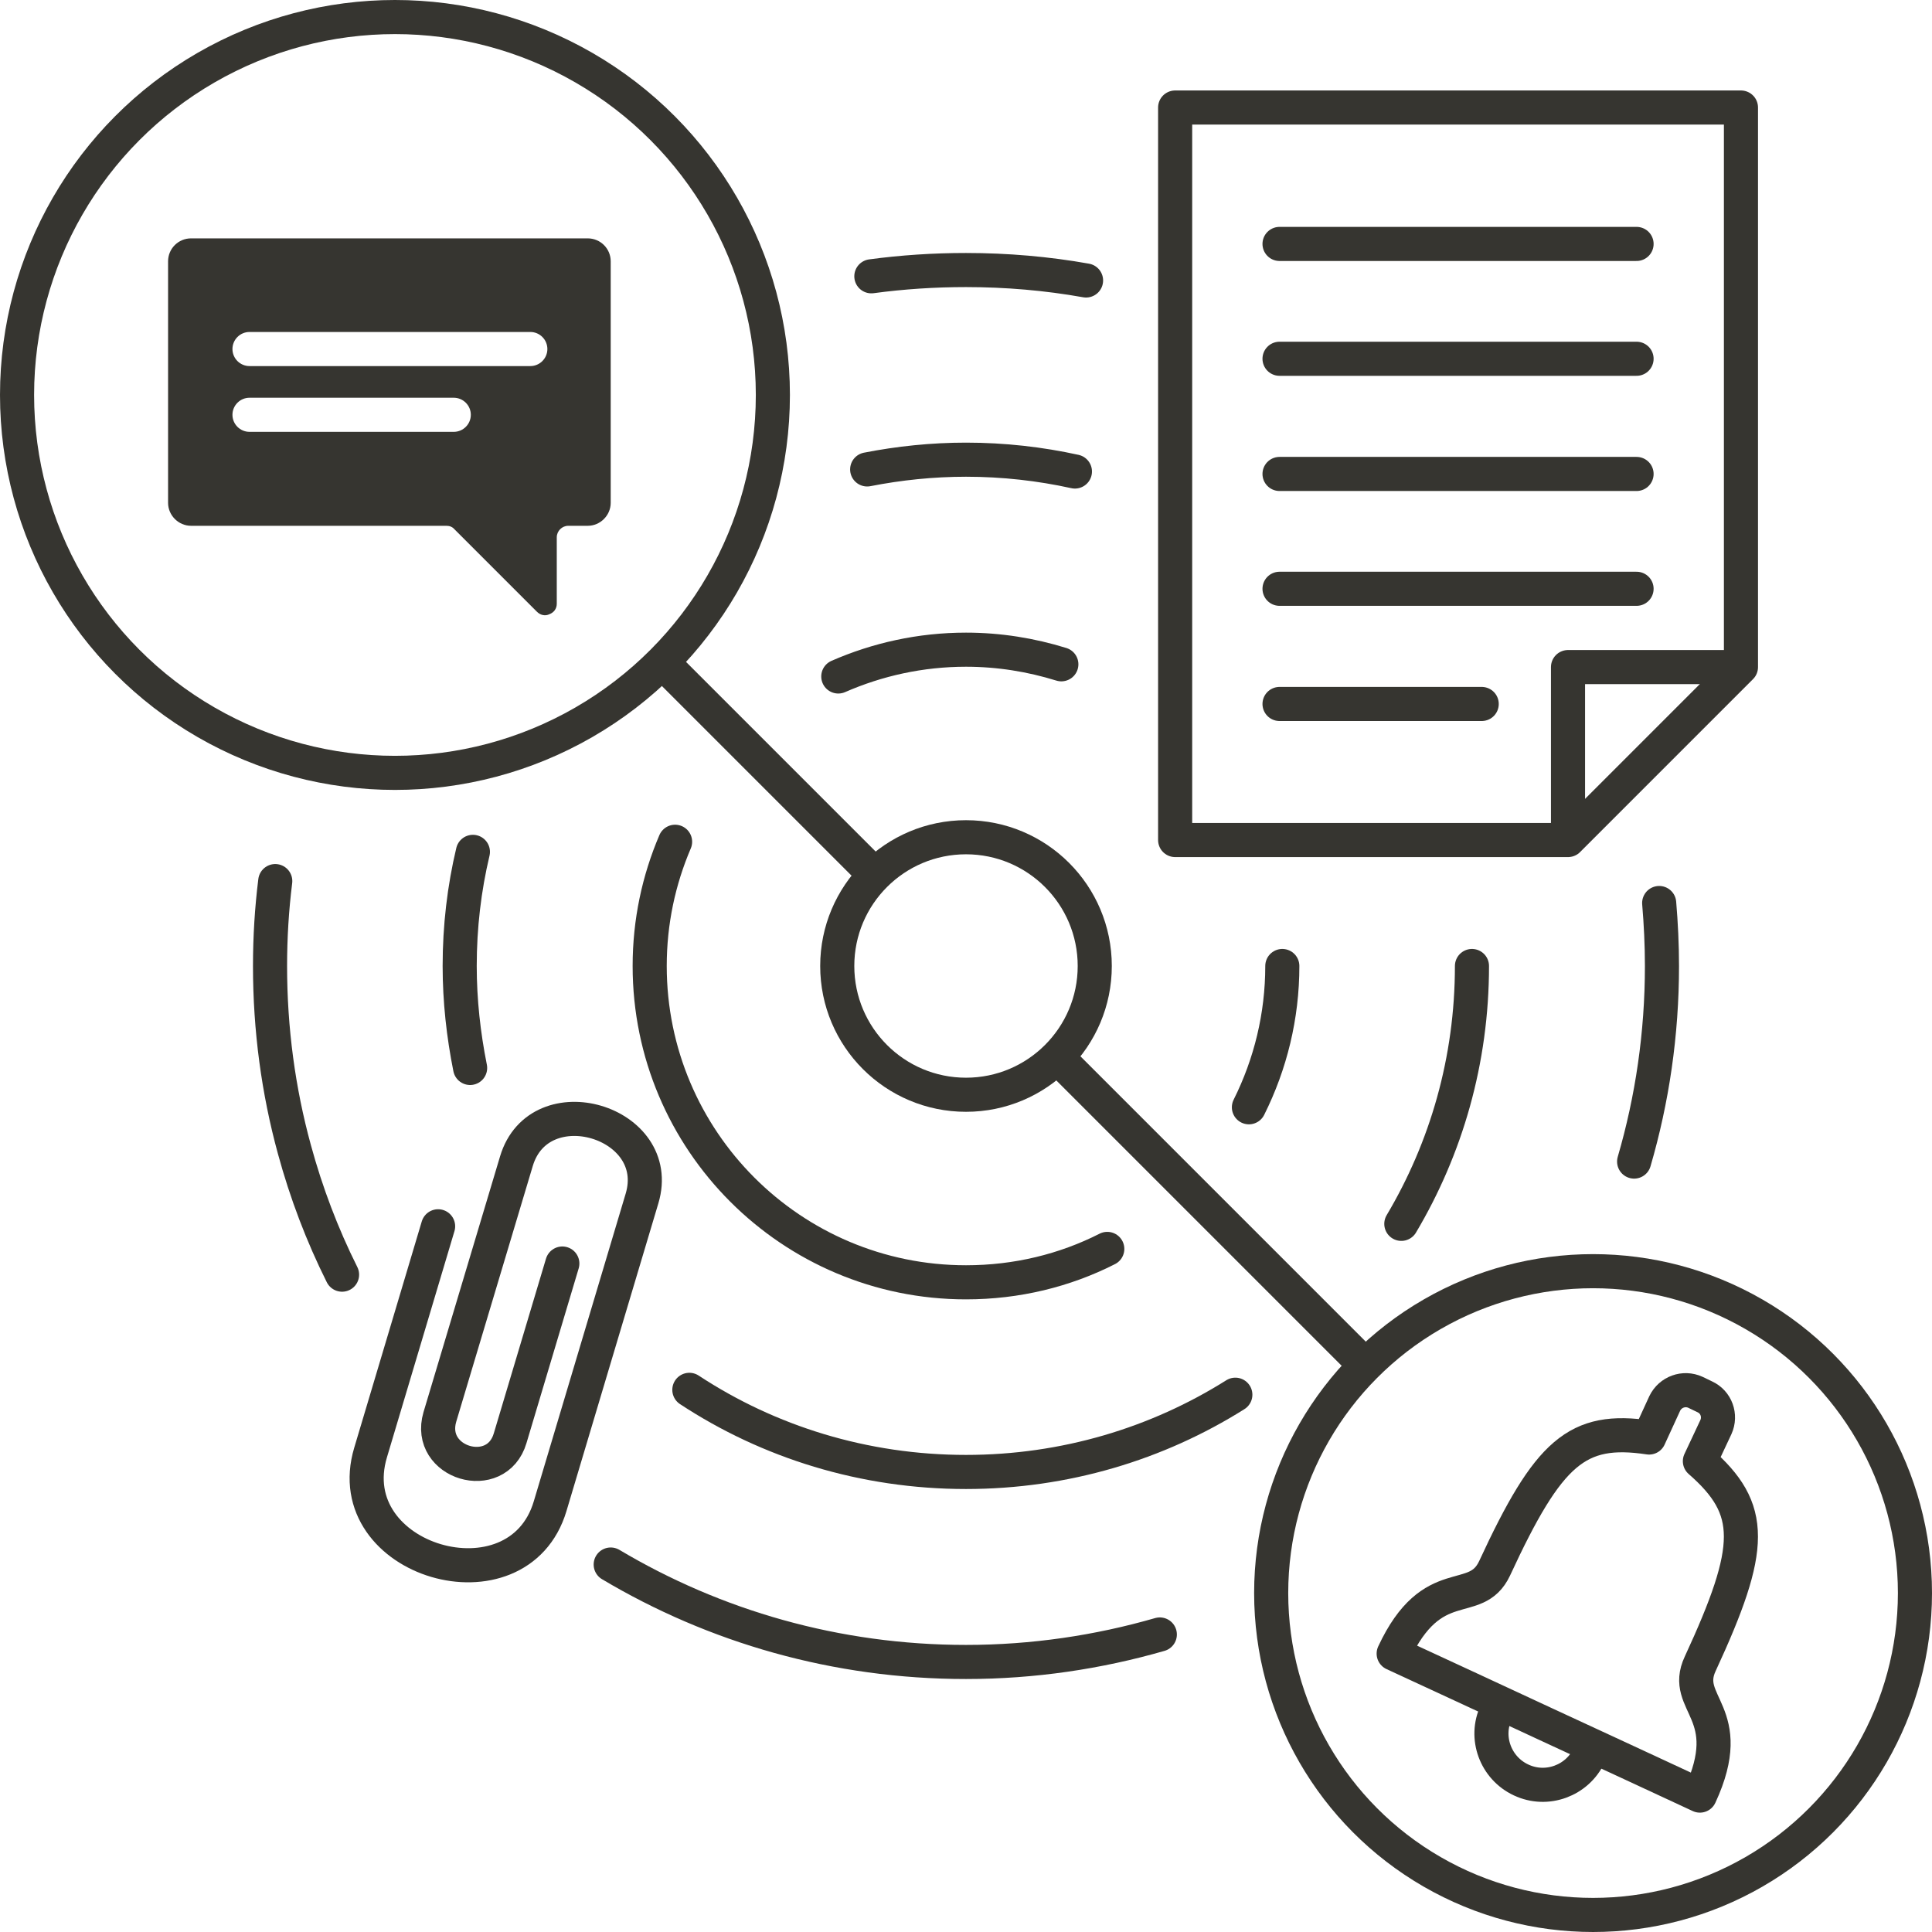
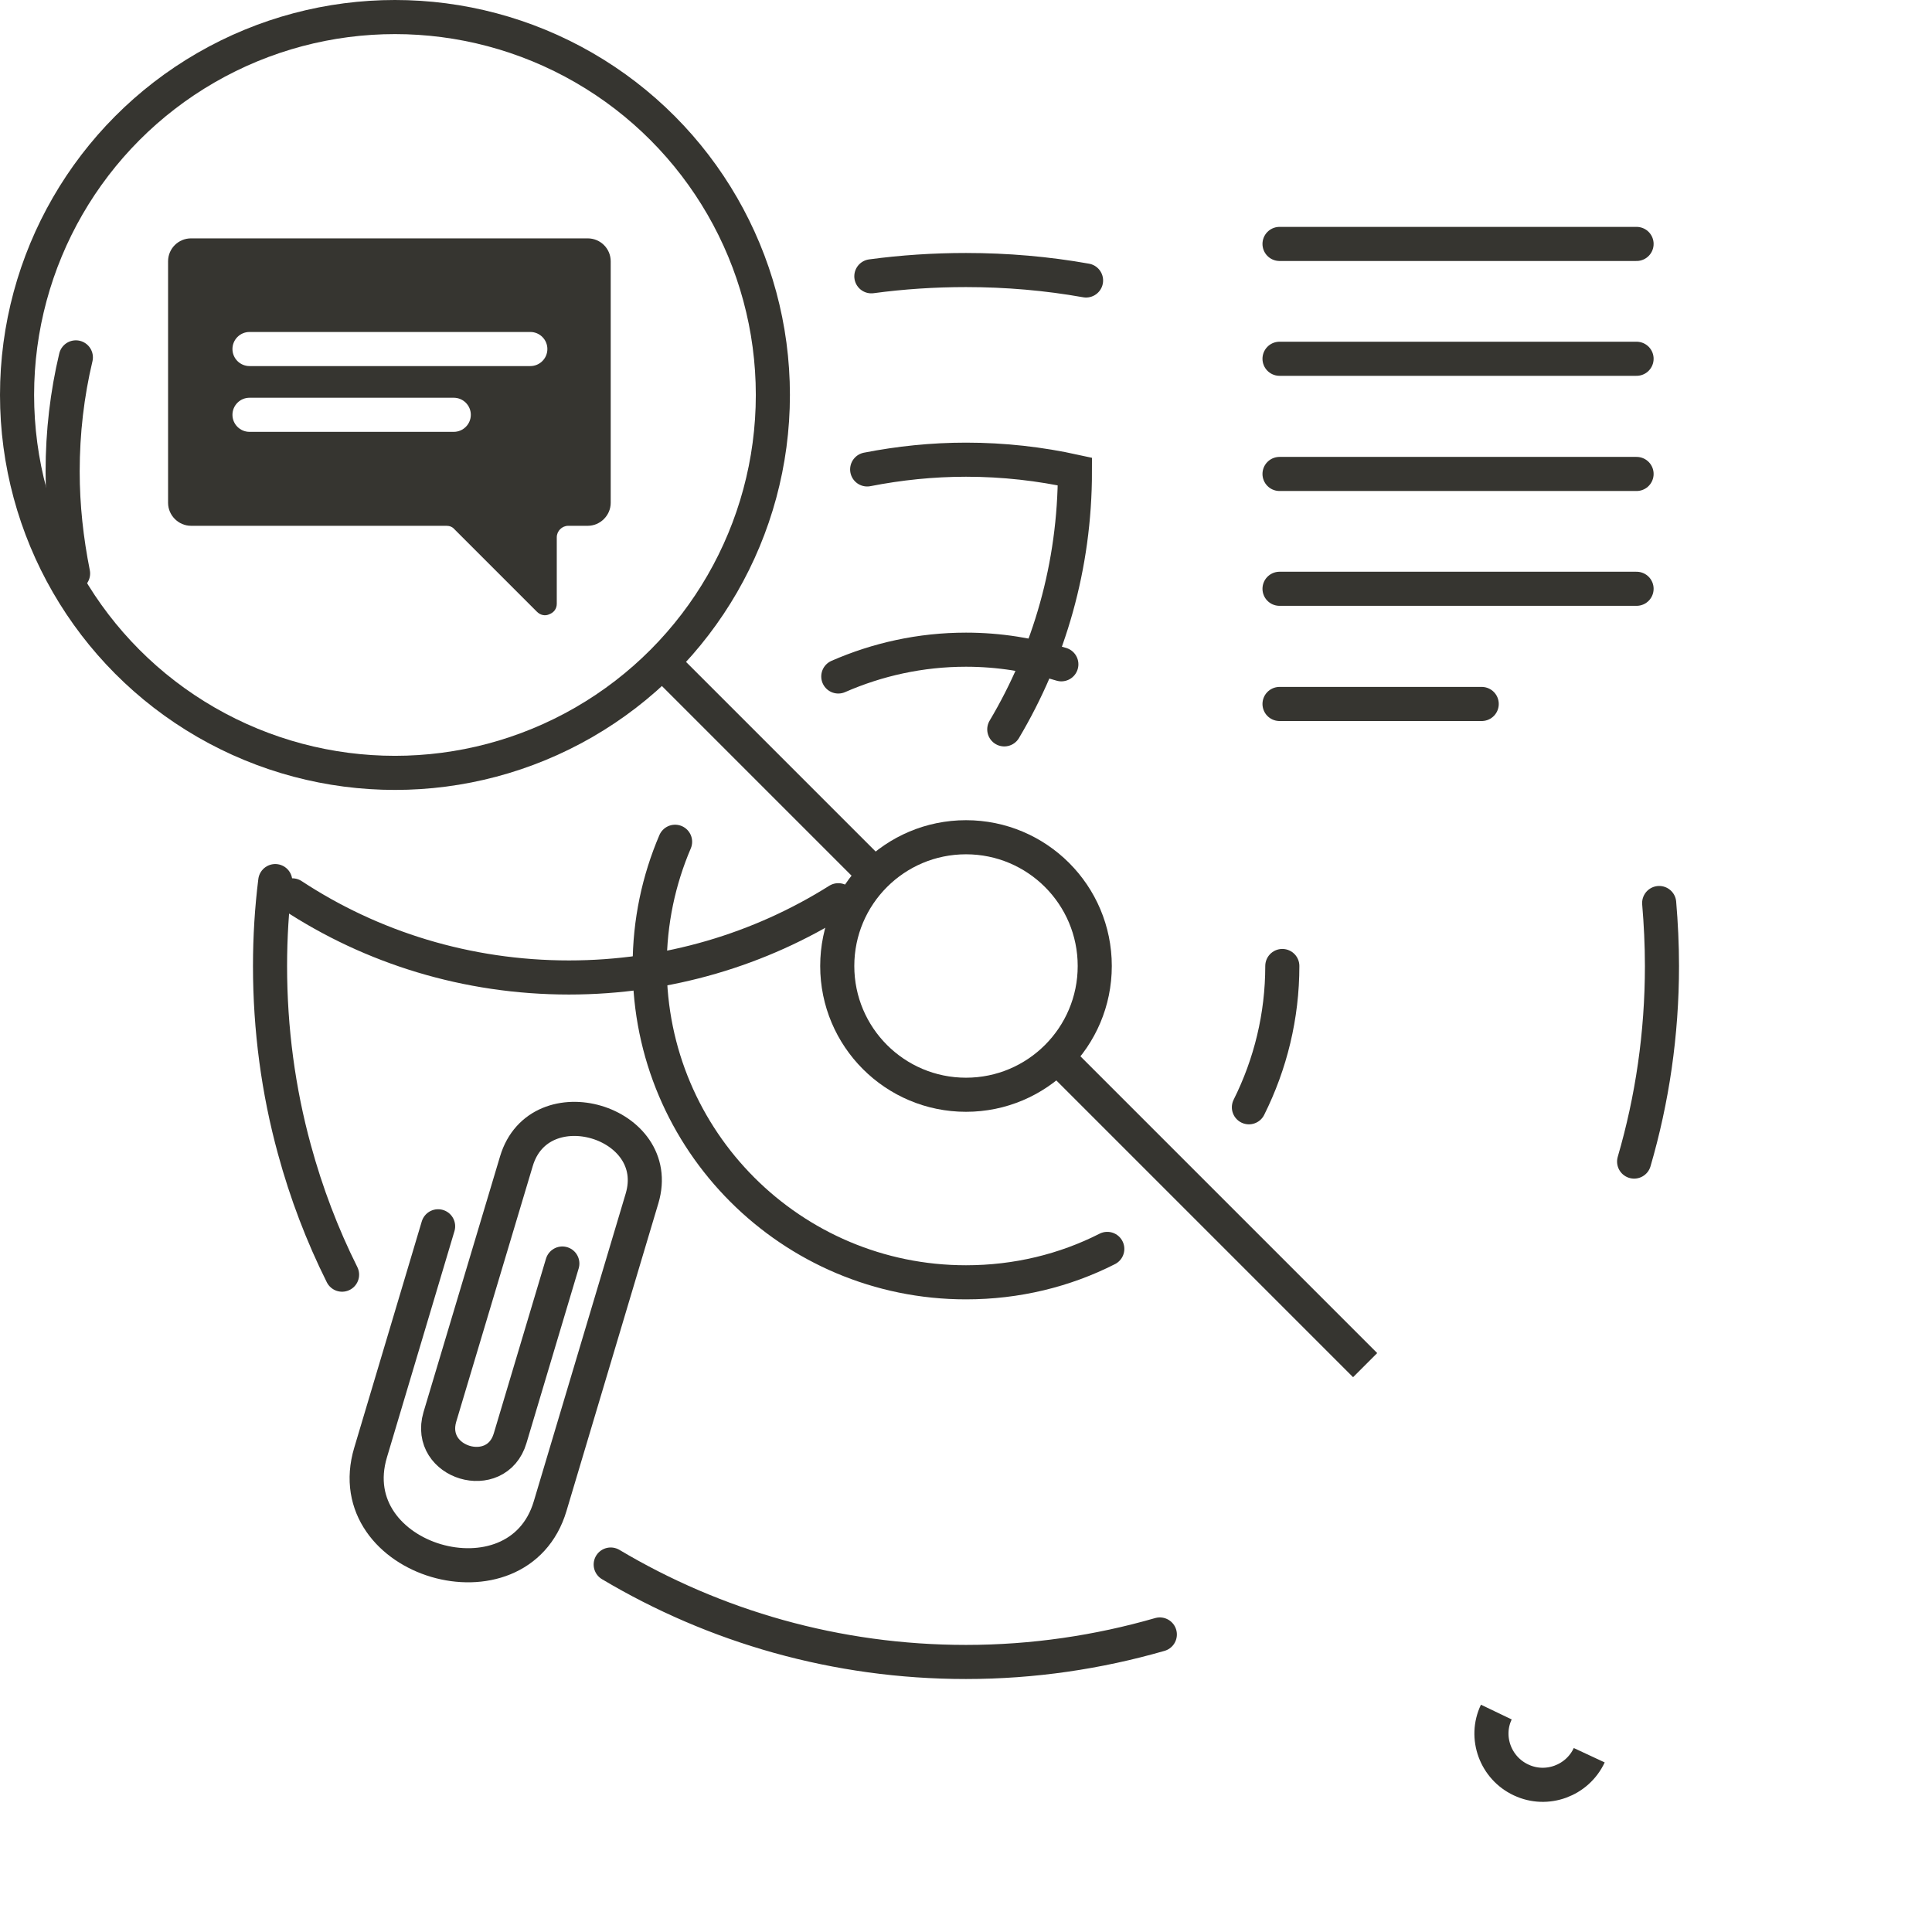
<svg xmlns="http://www.w3.org/2000/svg" xml:space="preserve" width="168px" height="168px" style="shape-rendering:geometricPrecision; text-rendering:geometricPrecision; image-rendering:optimizeQuality; fill-rule:evenodd; clip-rule:evenodd" viewBox="0 0 55.52 55.52">
  <defs>
    <style type="text/css">  .str0 {stroke:#363530;stroke-width:0.98;stroke-miterlimit:22.926} .str2 {stroke:#363530;stroke-width:0.98;stroke-linejoin:round;stroke-miterlimit:22.926} .str1 {stroke:#363530;stroke-width:0.98;stroke-linecap:round;stroke-miterlimit:22.926} .fil0 {fill:none} .fil1 {fill:#363530}  </style>
  </defs>
  <g id="Слой_x0020_1">
    <g id="_2605495599488">
      <circle class="fil0 str0" cx="27.76" cy="27.76" r="3.7" />
      <circle class="fil0 str0" cx="11.35" cy="11.35" r="10.86" />
-       <circle class="fil0 str0" cx="45.78" cy="45.78" r="9.25" />
      <line class="fil0 str0" x1="25.14" y1="25.14" x2="19.03" y2="19.03" />
      <line class="fil0 str0" x1="30.38" y1="30.38" x2="39.23" y2="39.23" />
      <path class="fil1" d="M5.49 6.85l11.4 0c0.36,0 0.66,0.29 0.66,0.66l0 6.94c0,0.36 -0.3,0.66 -0.66,0.66l-0.56 0c-0.18,0 -0.33,0.15 -0.33,0.33l0 1.91c0,0.14 -0.08,0.25 -0.21,0.3 -0.12,0.06 -0.26,0.03 -0.36,-0.07l-2.37 -2.37c-0.06,-0.07 -0.14,-0.1 -0.23,-0.1l-7.34 0c-0.36,0 -0.66,-0.3 -0.66,-0.66l0 -6.94c0,-0.37 0.3,-0.66 0.66,-0.66zm1.68 5.56c-0.27,0 -0.49,-0.22 -0.49,-0.49 0,-0.27 0.22,-0.49 0.49,-0.49l5.87 0c0.27,0 0.49,0.22 0.49,0.49 0,0.27 -0.22,0.49 -0.49,0.49l-5.87 0zm0 -1.89c-0.27,0 -0.49,-0.22 -0.49,-0.49 0,-0.27 0.22,-0.49 0.49,-0.49l8.07 0c0.27,0 0.49,0.22 0.49,0.49 0,0.27 -0.22,0.49 -0.49,0.49l-8.07 0z" />
      <path class="fil0 str1" d="M24.09 19.44c1.12,-0.49 2.36,-0.77 3.67,-0.77 0.95,0 1.87,0.15 2.74,0.42m6.35 8.67c0,1.44 -0.34,2.82 -0.96,4.06m-4.07 4.07c-1.22,0.62 -2.6,0.96 -4.06,0.96 -5.02,0 -9.09,-4.07 -9.09,-9.09 0,-1.27 0.26,-2.47 0.73,-3.57" />
-       <path class="fil0 str1" d="M24.92 13.49c0.92,-0.18 1.87,-0.28 2.84,-0.28 1.08,0 2.13,0.12 3.13,0.34m11.41 14.21c0,2.71 -0.74,5.24 -2.03,7.41m-4.77 4.91c-2.24,1.41 -4.9,2.22 -7.74,2.22 -2.93,0 -5.67,-0.86 -7.95,-2.36m-6.3 -9.25c-0.19,-0.95 -0.3,-1.93 -0.3,-2.93 0,-1.13 0.13,-2.23 0.38,-3.28" />
+       <path class="fil0 str1" d="M24.92 13.49c0.92,-0.18 1.87,-0.28 2.84,-0.28 1.08,0 2.13,0.12 3.13,0.34c0,2.71 -0.74,5.24 -2.03,7.41m-4.77 4.91c-2.24,1.41 -4.9,2.22 -7.74,2.22 -2.93,0 -5.67,-0.86 -7.95,-2.36m-6.3 -9.25c-0.19,-0.95 -0.3,-1.93 -0.3,-2.93 0,-1.13 0.13,-2.23 0.38,-3.28" />
      <path class="fil0 str1" d="M25.04 7.94c0.89,-0.12 1.8,-0.18 2.72,-0.18 1.17,0 2.33,0.1 3.45,0.3m16.47 17.89c0.05,0.59 0.08,1.2 0.08,1.81 0,1.95 -0.28,3.84 -0.8,5.62m-13.63 13.59c-1.77,0.51 -3.64,0.79 -5.57,0.79 -3.73,0 -7.22,-1.02 -10.21,-2.8m-7.72 -8.33c-0.57,-1.14 -1.03,-2.35 -1.37,-3.6 -0.46,-1.68 -0.7,-3.45 -0.7,-5.27 0,-0.83 0.05,-1.64 0.15,-2.44" />
      <g>
-         <path class="fil0 str2" d="M44.45 49.56c-1.46,-0.68 -2.93,-1.36 -4.4,-2.04 1.12,-2.4 2.35,-1.28 2.9,-2.45 1.55,-3.35 2.37,-4.07 4.44,-3.76l0.45 -0.98c0.16,-0.33 0.55,-0.47 0.88,-0.32l0.27 0.13c0.33,0.15 0.47,0.54 0.32,0.87l-0.46 0.98c1.58,1.38 1.56,2.47 0.01,5.82 -0.55,1.17 1.1,1.39 -0.01,3.79 -1.46,-0.68 -2.93,-1.36 -4.4,-2.04z" />
        <path class="fil0 str0" d="M45.67 50.44c-0.34,0.73 -1.22,1.06 -1.96,0.71 -0.73,-0.34 -1.06,-1.22 -0.71,-1.95" />
      </g>
      <path class="fil0 str1" d="M12.59 35.24l-1.94 6.5c-0.94,3.13 4.24,4.64 5.16,1.54l2.64 -8.84c0.66,-2.21 -2.95,-3.28 -3.61,-1.07l-2.2 7.35c-0.39,1.33 1.63,1.93 2.02,0.61l1.5 -5.02" />
      <g>
-         <polygon class="fil0 str2" points="33.77,3.09 50.03,3.09 50.03,19.17 45.06,24.14 33.77,24.14 " />
-         <polyline class="fil0 str2" points="45.06,24.14 45.06,19.17 50.03,19.17 " />
        <line class="fil0 str1" x1="36.77" y1="7.01" x2="47.03" y2="7.01" />
        <line class="fil0 str1" x1="36.77" y1="10.31" x2="47.03" y2="10.31" />
        <line class="fil0 str1" x1="36.77" y1="13.62" x2="47.03" y2="13.62" />
        <line class="fil0 str1" x1="36.77" y1="16.92" x2="47.03" y2="16.92" />
        <line class="fil0 str1" x1="36.77" y1="20.23" x2="42.58" y2="20.23" />
      </g>
    </g>
  </g>
</svg>